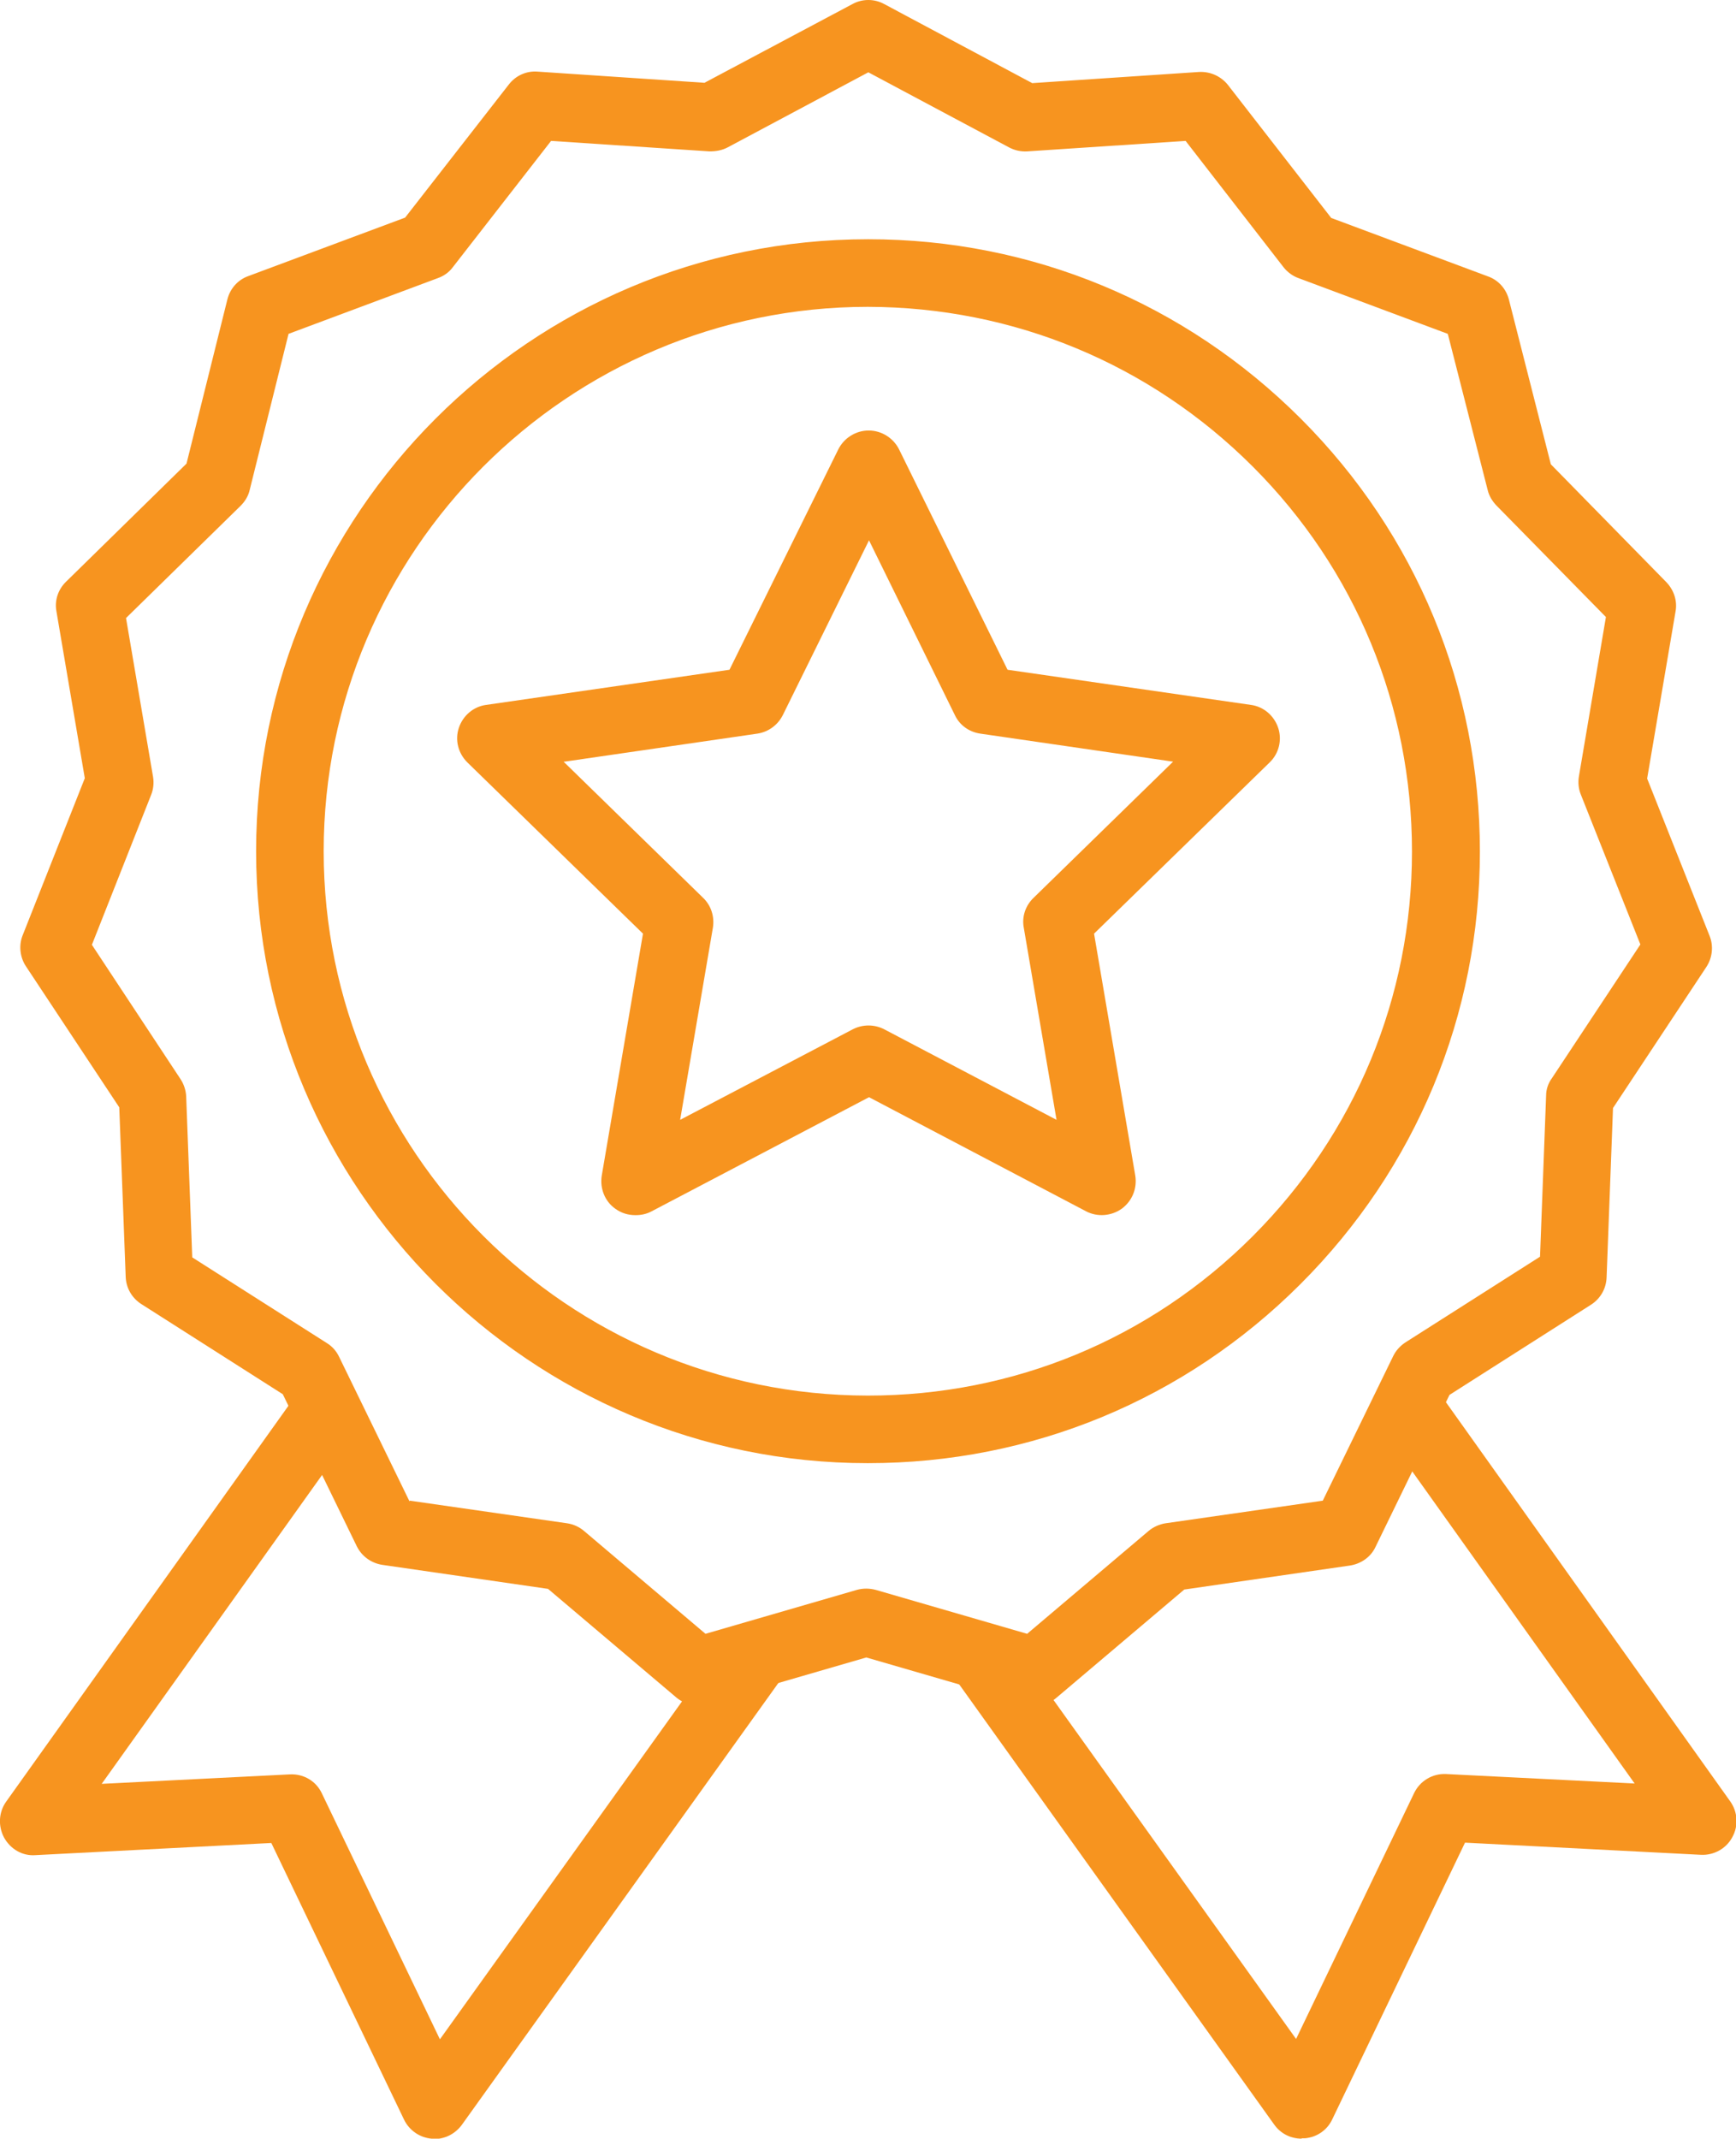
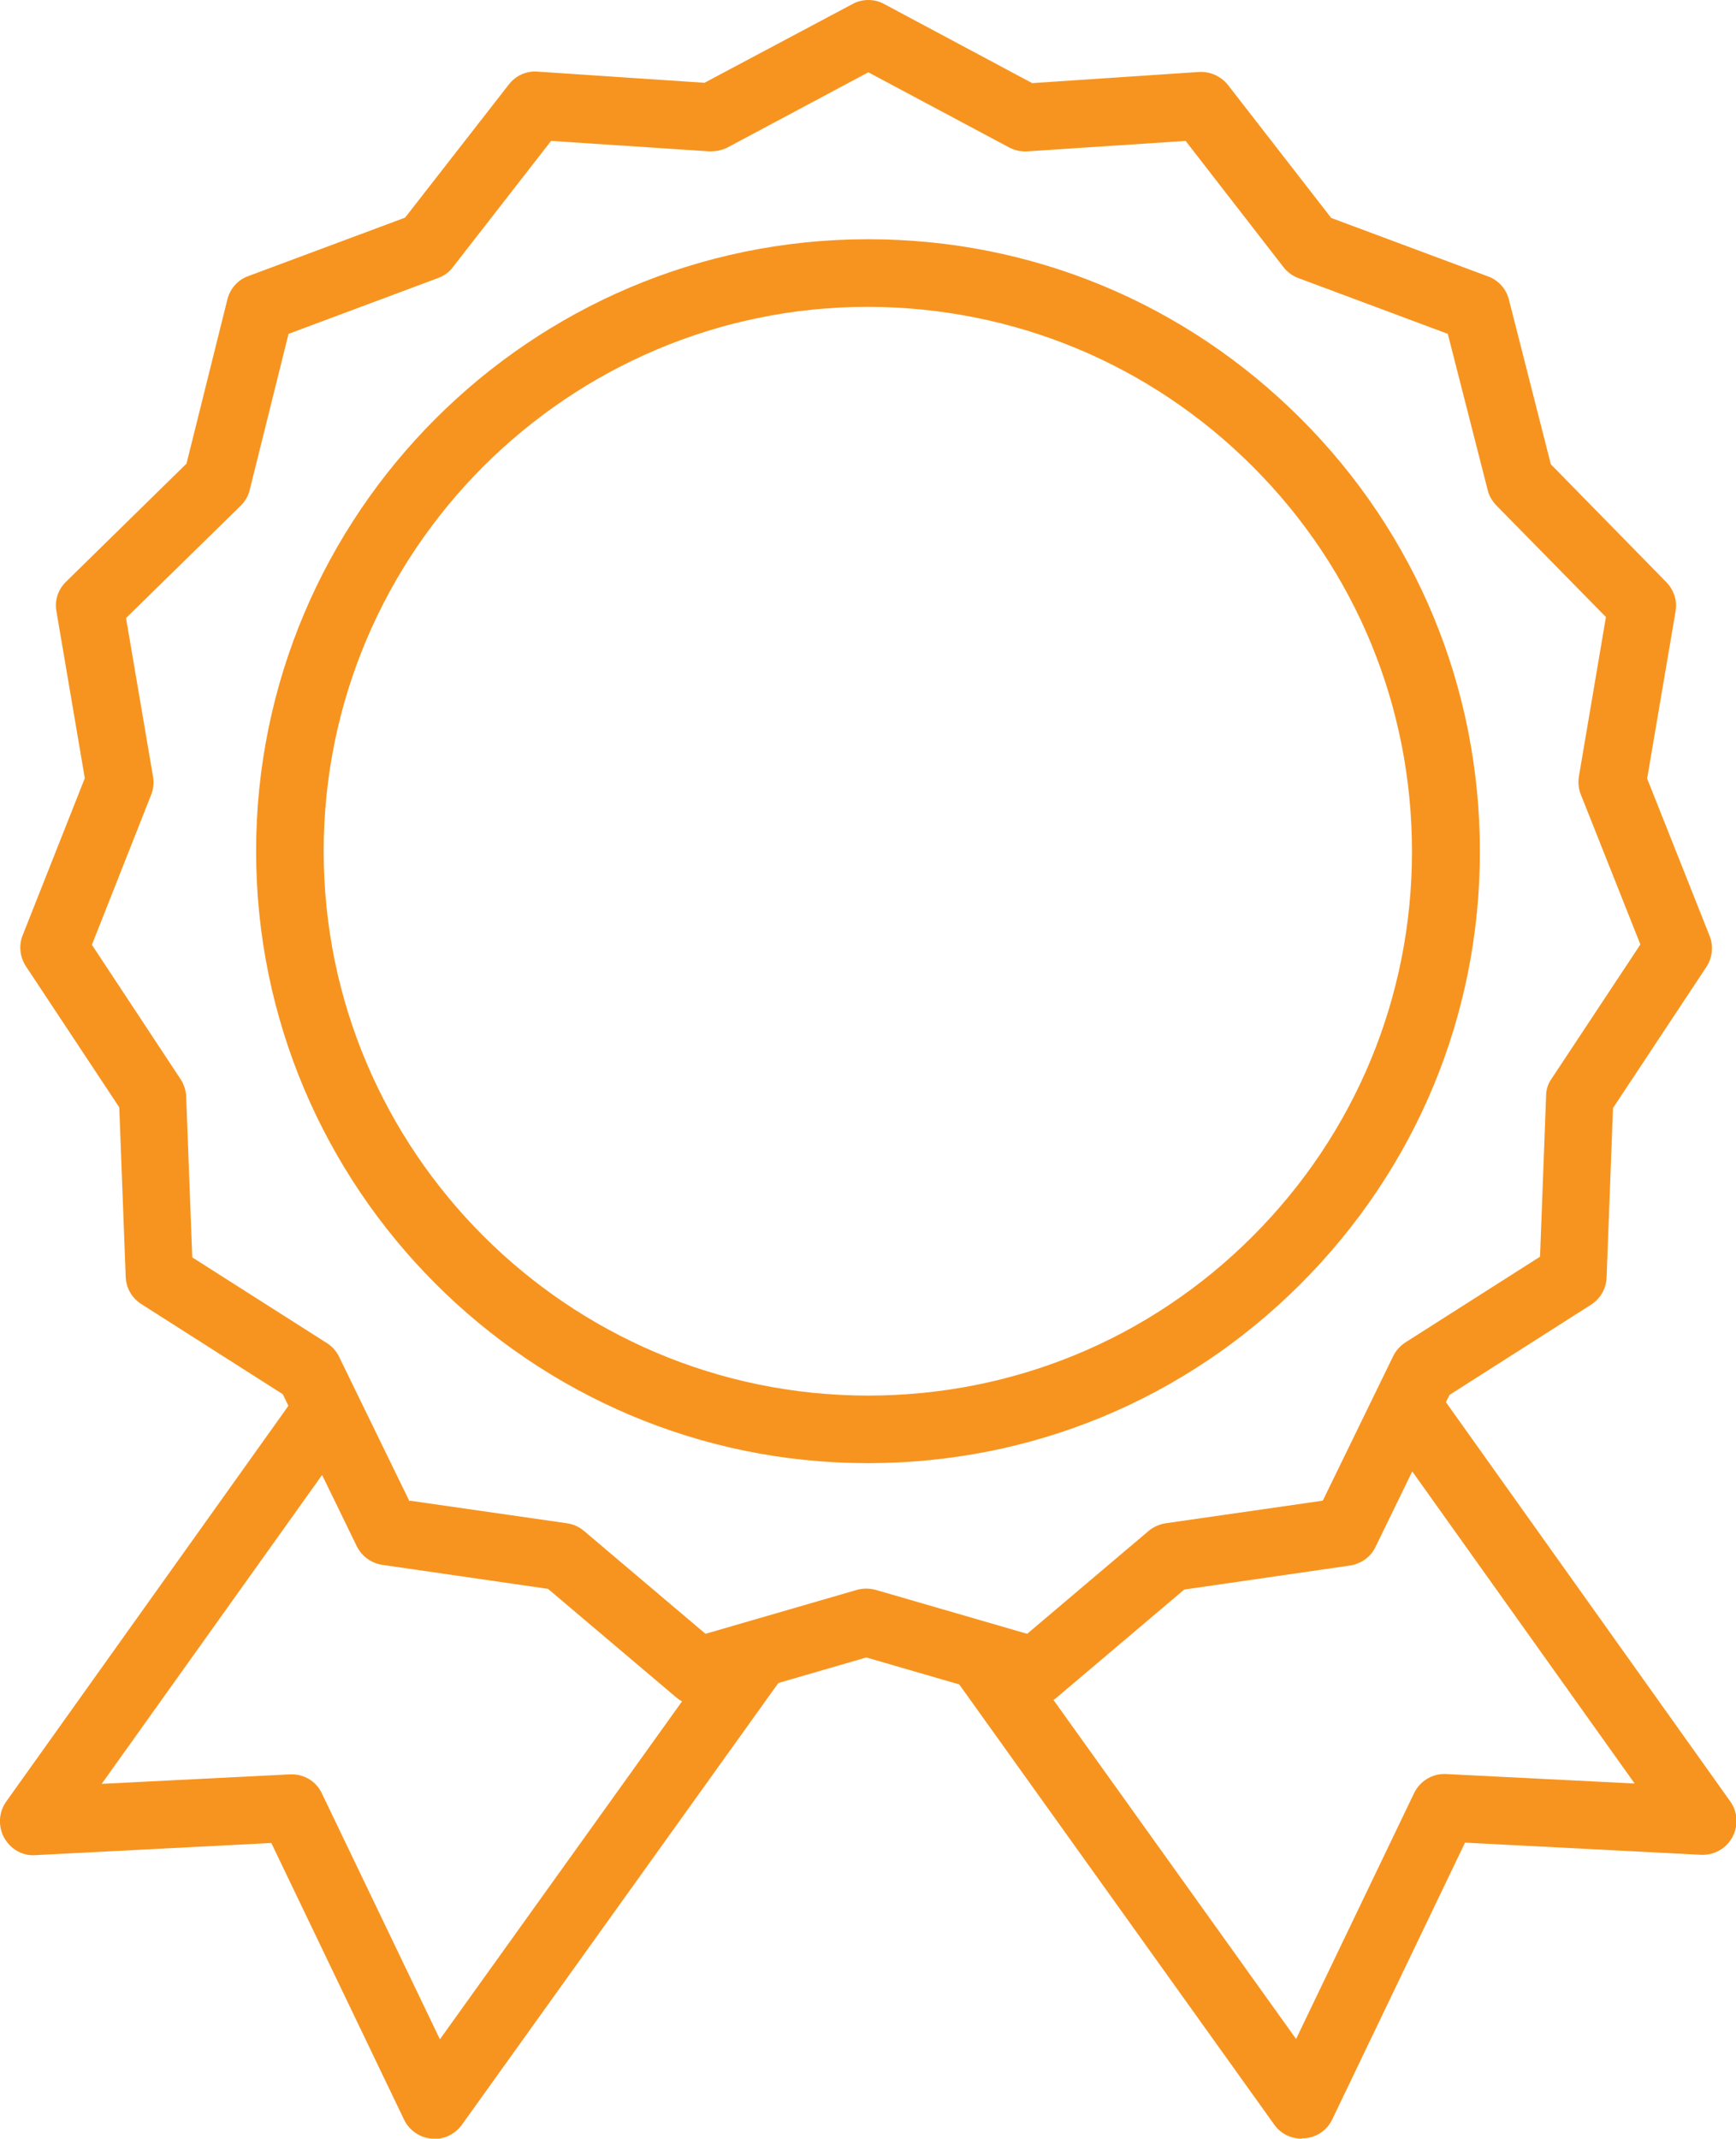
<svg xmlns="http://www.w3.org/2000/svg" id="a" viewBox="0 0 51.38 63.29">
  <g id="b">
    <g id="c">
      <path d="m30.64,50.46c-.09,0-.19-.01-.28-.04l-4.72-1.37-4.72,1.37c-.32.1-.67.02-.92-.2l-3.78-3.2-4.9-.71c-.33-.05-.61-.25-.76-.55l-2.19-4.5-4.19-2.67c-.28-.18-.45-.48-.46-.81l-.19-5.01-2.76-4.17c-.18-.27-.22-.62-.1-.92l1.84-4.65-.84-4.94c-.06-.32.05-.65.29-.88l3.56-3.49,1.21-4.86c.08-.32.31-.58.62-.69l4.64-1.73,3.07-3.94c.2-.26.52-.41.86-.38l4.93.33L25.23.12c.29-.16.65-.16.94,0l4.38,2.34,4.93-.33c.33-.02.65.12.86.38l3.06,3.94,4.64,1.73c.31.11.54.37.62.69l1.24,4.87,3.42,3.49c.22.23.33.55.27.87l-.84,4.94,1.85,4.66c.12.3.08.65-.1.92l-2.76,4.17-.19,5.01c-.01.33-.18.63-.46.81l-4.19,2.67-2.19,4.5c-.14.3-.43.5-.76.55l-4.9.71-3.78,3.2c-.18.16-.41.24-.65.24Zm-18.51-6.05l4.66.67c.19.03.36.11.5.23l3.59,3.04,4.48-1.3c.18-.05.37-.05.56,0l4.48,1.3,3.59-3.04c.14-.12.32-.2.5-.23l4.66-.67,2.08-4.27c.08-.17.21-.31.36-.41l3.99-2.54.18-4.77c0-.18.06-.36.17-.51l2.62-3.96-1.76-4.43c-.07-.17-.09-.36-.06-.54l.8-4.72-3.25-3.31c-.12-.13-.21-.28-.25-.45l-1.18-4.62-4.42-1.65c-.17-.06-.33-.18-.44-.32l-2.9-3.74-4.69.31c-.19.01-.37-.03-.54-.12l-4.16-2.22-4.16,2.22c-.17.09-.35.12-.54.12l-4.69-.31-2.91,3.74c-.11.15-.27.26-.44.32l-4.42,1.65-1.15,4.62c-.04.18-.14.34-.27.47l-3.39,3.32.8,4.7c.03.18.01.37-.06.54l-1.75,4.43,2.62,3.97c.1.15.16.33.17.51l.18,4.77,3.99,2.54c.16.1.28.24.36.41l2.08,4.27Zm13.56-1.11h-.01c-9.98,0-18.1-8.13-18.1-18.11S15.7,7.08,25.69,7.08h.01c4.84,0,9.38,1.89,12.8,5.31,3.42,3.42,5.3,7.97,5.3,12.81s-1.89,9.38-5.31,12.8c-3.42,3.42-7.96,5.3-12.8,5.3Zm0-34.22c-8.88,0-16.11,7.23-16.11,16.11s7.22,16.1,16.1,16.11h.01c4.3,0,8.34-1.67,11.38-4.71,3.04-3.04,4.72-7.09,4.72-11.39,0-4.3-1.67-8.35-4.71-11.39s-7.08-4.72-11.39-4.73h0Z" fill="#f7941f" />
-       <path d="m18.8,35.96c-.21,0-.41-.06-.59-.19-.31-.22-.46-.6-.4-.98l1.22-7.16-5.2-5.07c-.27-.27-.37-.66-.25-1.02.12-.36.43-.63.81-.68l7.2-1.04,3.22-6.52c.17-.34.52-.56.9-.56h0c.38,0,.73.22.9.56l3.21,6.52,7.2,1.04c.38.05.69.32.81.68.12.36.02.76-.25,1.02l-5.2,5.07,1.22,7.16c.06.38-.09.75-.4.98-.31.22-.72.25-1.05.08l-6.43-3.38-6.44,3.38c-.15.08-.31.11-.46.11Zm-2.12-13.42l4.13,4.03c.24.23.34.56.29.88l-.97,5.69,5.11-2.68c.29-.15.64-.15.93,0l5.1,2.68-.97-5.69c-.06-.32.05-.65.29-.88l4.13-4.03-5.71-.83c-.33-.05-.61-.25-.75-.55l-2.54-5.17-2.55,5.17c-.15.3-.43.5-.75.55l-5.71.83Z" fill="#f7941f" />
      <path d="m12.86,63.29s-.06,0-.09,0c-.35-.03-.66-.25-.81-.56l-3.93-8.19-6.98.36c-.39.03-.74-.18-.93-.52-.18-.34-.16-.75.06-1.06l8.7-12.2,1.63,1.16-7.5,10.51,5.57-.28c.41-.02.78.2.95.57l3.49,7.27,8.57-11.96,1.63,1.16-9.55,13.33c-.19.26-.49.42-.81.42Z" fill="#f7941f" />
      <path d="m38.52,63.29c-.32,0-.62-.15-.81-.42l-9.54-13.33,1.63-1.16,8.56,11.96,3.49-7.27c.17-.36.54-.59.95-.57l5.58.28-7.49-10.51,1.63-1.16,8.69,12.2c.22.31.25.72.06,1.06-.18.34-.55.54-.93.52l-6.98-.36-3.93,8.19c-.15.32-.46.53-.81.56-.03,0-.06,0-.09,0Z" fill="#f7941f" />
    </g>
  </g>
</svg>